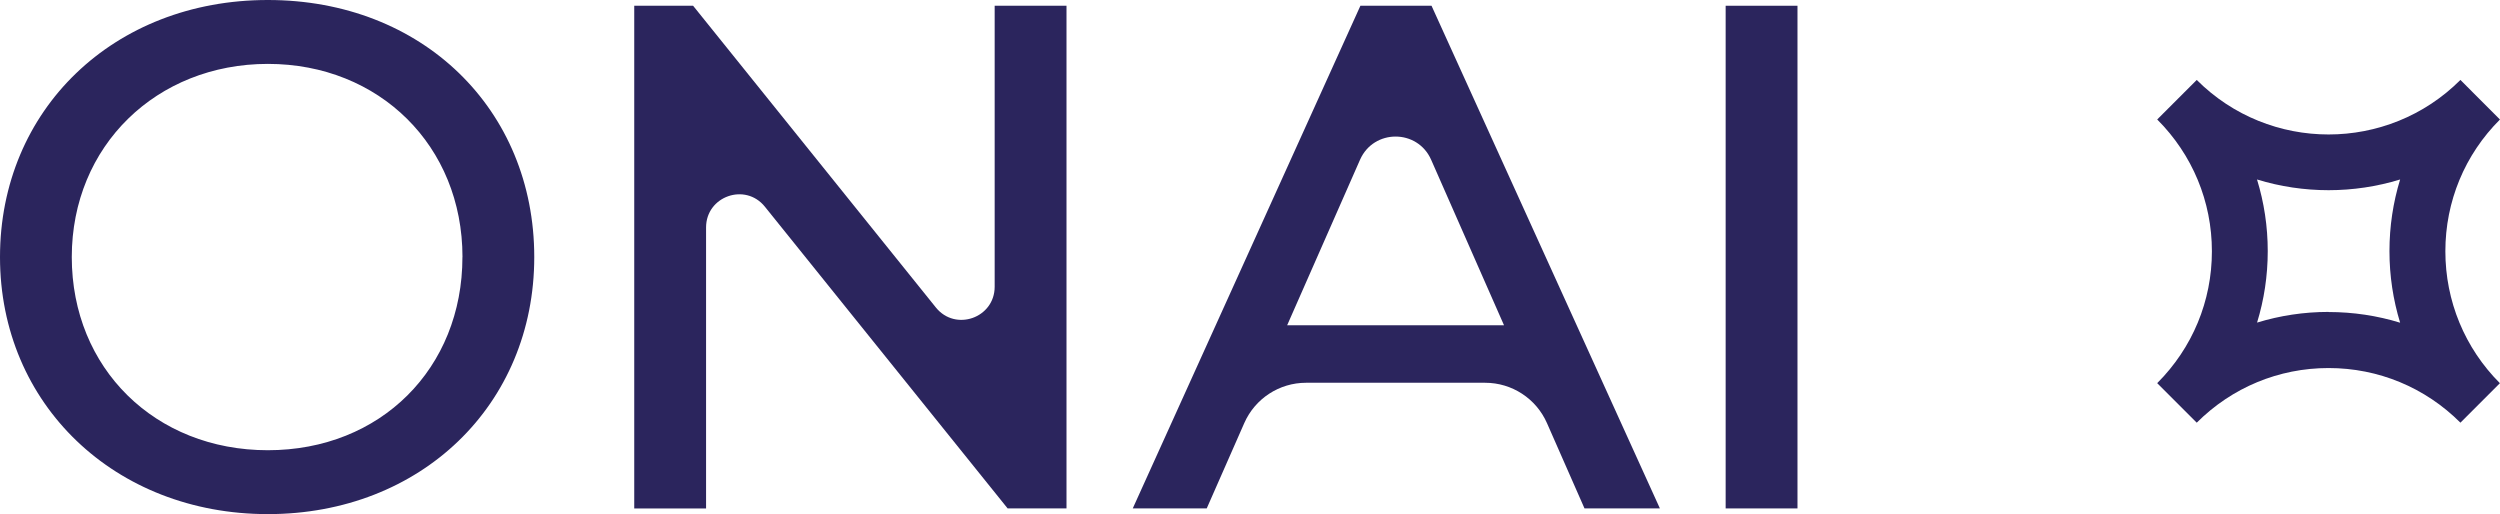
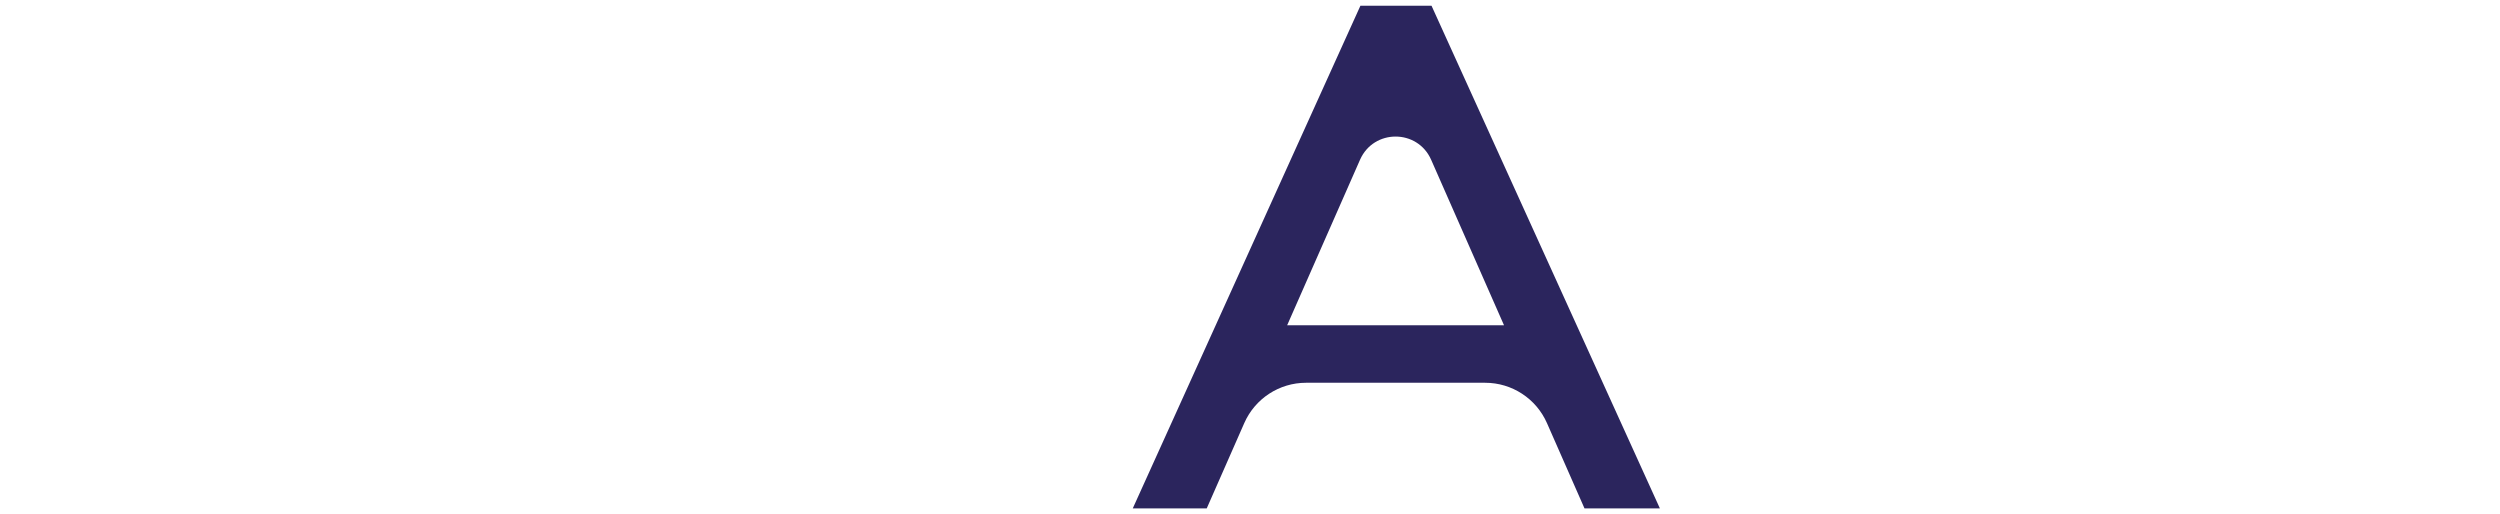
<svg xmlns="http://www.w3.org/2000/svg" viewBox="0 0 456.61 93.91" data-name="Layer 2" id="Layer_2">
  <defs>
    <style>
      .cls-1 {
        fill: #2b255d;
        stroke-width: 0px;
      }
    </style>
  </defs>
  <g data-name="Layer 1" id="Layer_1-2">
    <g>
      <g>
-         <path d="M0,46.95C0,20.07,20.72,0,48.92,0s48.66,19.94,48.66,46.95-20.72,46.95-48.66,46.95S0,73.84,0,46.95ZM84.47,46.95c0-20.33-15.21-35.28-35.54-35.28S13.11,26.63,13.11,46.95s15.21,35.28,35.81,35.28,35.54-14.95,35.54-35.28Z" class="cls-1" />
-         <path d="M194.79,1.05v91.81h-10.75l-44.34-55.11c-3.57-4.44-10.74-1.91-10.74,3.79v51.33h-13.12V1.05h10.75l44.34,55.11c3.57,4.44,10.74,1.91,10.74-3.79V1.05h13.12Z" class="cls-1" />
        <path d="M271.25,69.91h-32.71c-4.89,0-9.31,2.89-11.28,7.36l-6.86,15.59h-13.51L248.47,1.05h12.99l41.71,91.81h-13.77l-6.86-15.59c-1.97-4.47-6.39-7.36-11.28-7.36ZM274.7,59.41l-13.31-30.23c-2.49-5.65-10.5-5.65-12.99,0l-13.31,30.23h39.61Z" class="cls-1" />
-         <path d="M315.18,1.05h13.12v91.81h-13.12V1.05Z" class="cls-1" />
+         <path d="M315.18,1.05h13.12h-13.12V1.05Z" class="cls-1" />
      </g>
-       <path d="M449.38,77.2c-6.44-6.44-14.99-9.98-24.08-9.98s-17.64,3.55-24.08,9.98l-7.22-7.22c6.44-6.44,9.99-14.99,9.99-24.08s-3.55-17.64-9.99-24.08l7.22-7.22c13.28,13.28,34.88,13.28,48.16,0,0,0,0,0,0,0l7.22,7.23c-6.43,6.42-9.97,14.97-9.97,24.06s3.54,17.67,9.96,24.1l-7.22,7.22ZM425.3,56.99c4.5,0,8.89.67,13.07,1.95-1.28-4.18-1.95-8.58-1.95-13.08s.67-8.9,1.95-13.08c-8.5,2.61-17.64,2.61-26.14,0,1.29,4.19,1.96,8.59,1.96,13.09s-.67,8.88-1.95,13.05c4.18-1.28,8.56-1.95,13.05-1.95Z" class="cls-1" />
    </g>
  </g>
</svg>